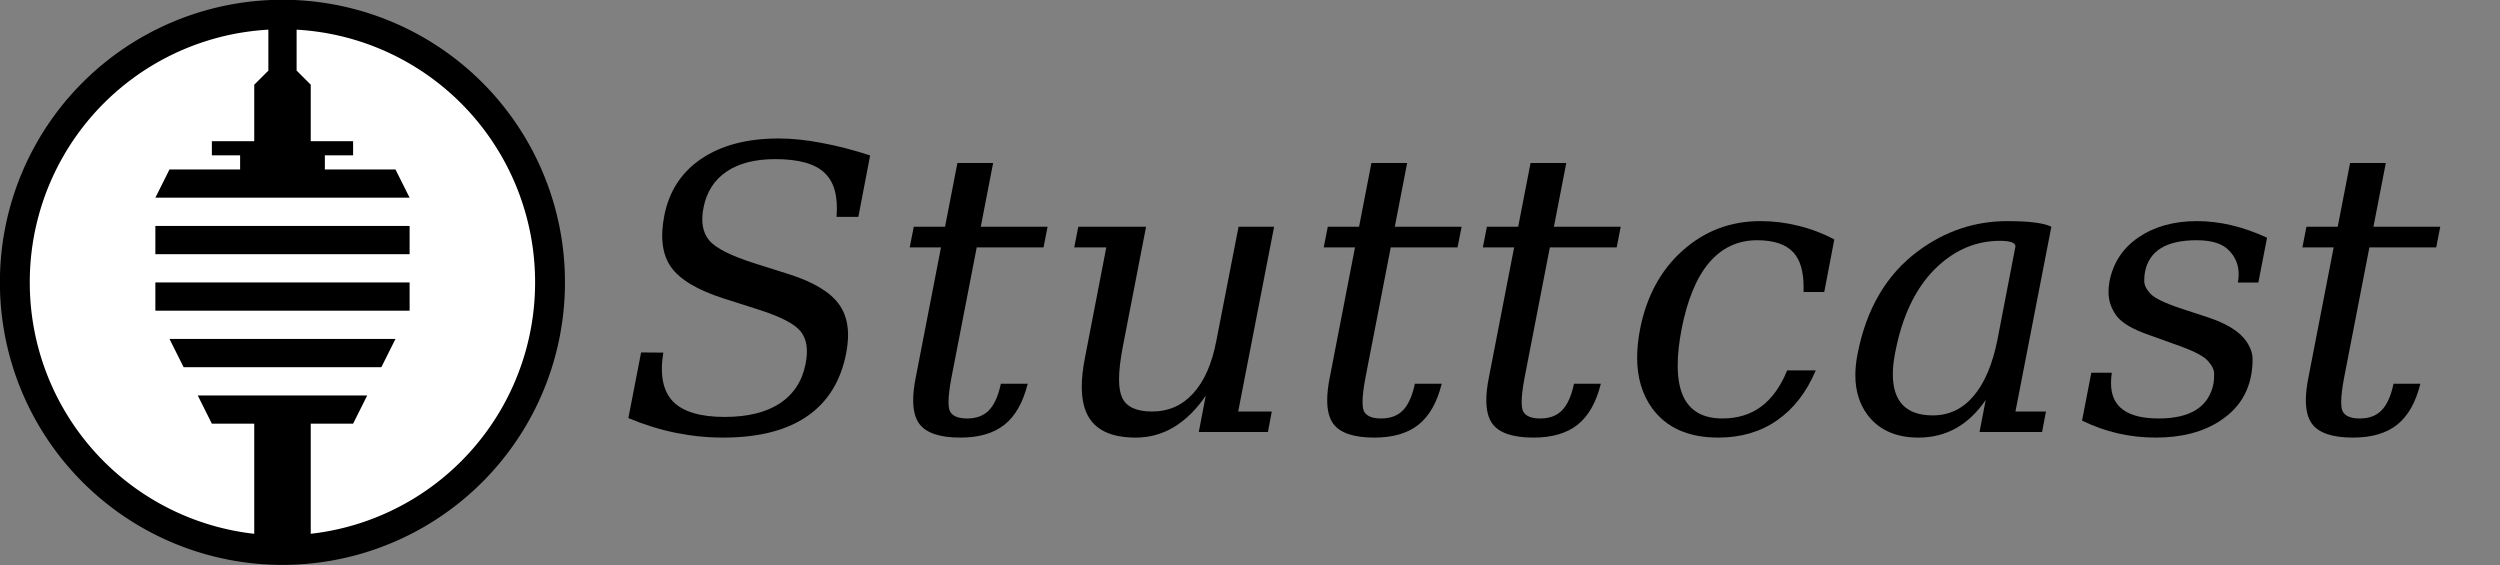
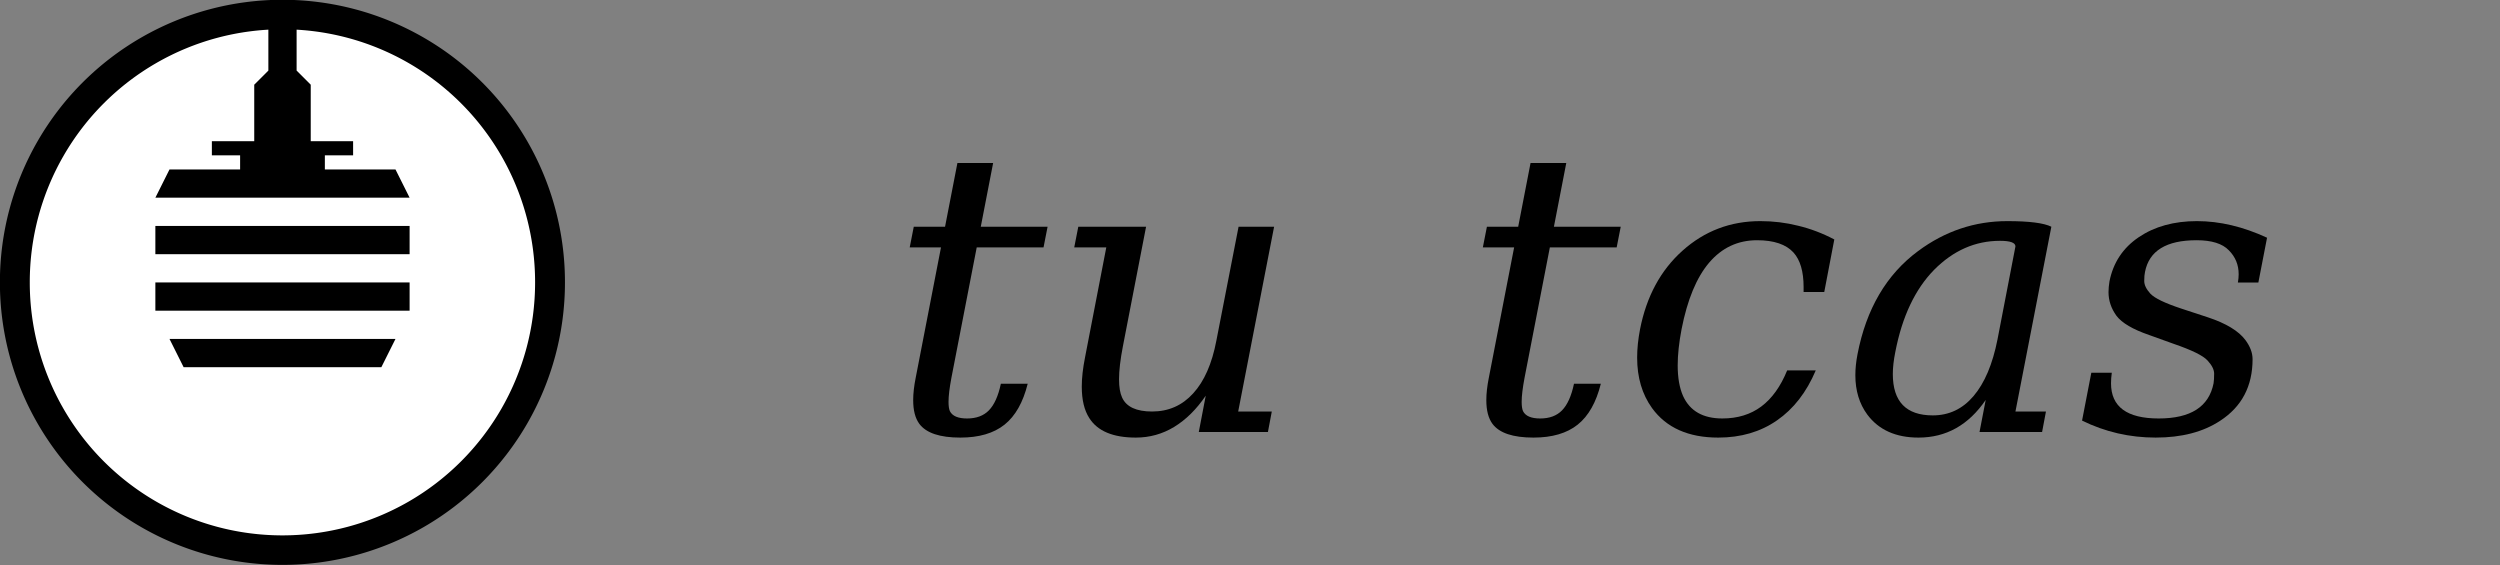
<svg xmlns="http://www.w3.org/2000/svg" version="1.1" width="8850" height="2000" id="Stuttcast_Logo">
  <rect width="100%" height="100%" fill="#808080" stroke="none" />
  <defs id="defs3852" />
  <g transform="translate(1.259508e-5,-1000.16)" id="Stuttcast_Logo_Group">
    <path d="m 1604.494,1092.135 a 711.236,559.551 0 1 1 -1422.472,0 711.236,559.551 0 1 1 1422.472,0 z" transform="matrix(1.336,0,0,1.698,-193.128,145.783)" id="Stuttcast_Logo_Outline_Black" style="fill:#ffffff;fill-opacity:1;stroke:none" />
    <g transform="translate(550,1100)" id="Stuttcast_Logo_Shape">
      <polygon points="0,600 50,500 300,500 300,450 200,450 200,400 350,400 350,200 400,150 400,0 400,0 500,0 500,150 550,200 550,400 700,400 700,450 600,450 600,500 850,500 900,600 " id="Stuttcast_Logo_Top" style="fill:#000000" />
      <polygon points="0,800 0,700 0,700 900,700 900,800 " id="Stuttcast_Logo_L1" style="fill:#000000" />
      <polygon points="0,1000 0,900 0,900 900,900 900,1000 " id="Stuttcast_Logo_L2" style="fill:#000000" />
      <polygon points="100,1200 50,1100 50,1100 850,1100 800,1200 " id="Stuttcast_Logo_L3" style="fill:#000000" />
-       <polygon points="150,1300 150,1300 750,1300 700,1400 550,1400 550,1800 350,1800 350,1400 200,1400 " id="Stuttcast_Logo_Bottom" style="fill:#000000" />
    </g>
    <path d="m 1921.008,965.546 a 949.16,960.504 0 1 1 -1898.319,0 949.16,960.504 0 1 1 1898.319,0 z" transform="matrix(0.998,0,0,0.986,29.906,1047.581)" id="Stuttcast_Logo_Fill" style="fill:none;stroke:#000000;stroke-width:105.926;stroke-miterlimit:4;stroke-opacity:1;stroke-dasharray:none" />
  </g>
  <g id="text3879" style="font-size:144px;font-style:italic;font-variant:normal;font-weight:normal;font-stretch:normal;text-align:start;line-height:100%;writing-mode:lr-tb;text-anchor:start;fill:#000000;fill-opacity:1;stroke:none;font-family:DejaVu Serif;-inkscape-font-specification:DejaVu Serif Italic">
-     <path d="m 2224.399,1480.033 45.117,-232.422 78.613,0.684 c -12.761,77.474 -1.595,134.896 33.496,172.266 35.547,36.914 96.842,55.371 183.887,55.371 81.119,1e-4 146.061,-15.95 194.824,-47.852 49.218,-32.357 79.752,-79.297 91.602,-140.82 9.57,-49.218 3.873,-87.044 -17.09,-113.477 -20.509,-26.432 -69.727,-52.181 -147.656,-77.246 l -126.465,-40.332 c -92.058,-29.622 -153.809,-66.536 -185.254,-110.742 -30.99,-44.205 -38.965,-104.817 -23.926,-181.836 16.862,-86.588 60.612,-153.808 131.25,-201.66 71.093,-47.851 162.239,-71.776 273.438,-71.777 47.395,10e-4 98.209,5.242 152.441,15.723 54.687,10.027 111.881,24.838 171.582,44.434 l -41.699,217.383 -77.246,0 c 5.924,-72.004 -8.204,-123.957 -42.383,-155.859 -33.725,-32.356 -91.83,-48.534 -174.316,-48.535 -72.006,9.7e-4 -129.655,14.812 -172.949,44.434 -43.295,29.168 -70.41,71.778 -81.348,127.832 -9.571,48.764 -2.962,87.045 19.824,114.844 22.786,27.8 77.474,55.372 164.062,82.715 l 118.945,37.598 c 87.043,27.8 146.06,63.347 177.051,106.641 30.989,42.839 39.42,100.489 25.293,172.949 -19.141,98.893 -65.398,173.405 -138.769,223.535 -72.917,50.13 -172.038,75.195 -297.363,75.195 -56.055,0 -112.11,-5.697 -168.164,-17.09 -55.599,-11.393 -111.198,-28.711 -166.797,-51.953" id="path2826" style="font-size:1400px;line-height:100%;font-family:DejaVu Serif;-inkscape-font-specification:DejaVu Serif Italic" />
    <path d="m 3331.137,875.736 -110.742,0 14.355,-73.145 110.742,0 43.75,-225.586 126.465,0 -43.75,225.586 236.523,0 -14.355,73.145 -236.523,0 -89.551,461.426 c -6.836,36.003 -10.254,64.486 -10.254,85.449 -2e-4,14.584 1.595,25.521 4.785,32.812 8.659,17.318 28.939,25.977 60.84,25.977 32.812,0 58.561,-9.57 77.246,-28.711 19.14,-19.596 33.268,-51.042 42.383,-94.336 l 95.019,0 c -16.407,66.081 -43.75,114.388 -82.031,144.922 -38.282,30.534 -90.463,45.801 -156.543,45.801 -72.461,0 -120.768,-16.178 -144.922,-48.535 -14.584,-19.596 -21.875,-47.624 -21.875,-84.082 -10e-5,-23.242 2.962,-49.674 8.887,-79.297 l 89.551,-461.426" id="path2828" style="font-size:1400px;line-height:100%;font-family:DejaVu Serif;-inkscape-font-specification:DejaVu Serif Italic" />
    <path d="m 4384.555,802.592 125.781,0 -127.148,654.199 118.945,0 -13.672,72.461 -244.727,0 24.609,-128.516 c -32.813,48.307 -70.183,85.221 -112.109,110.742 -41.472,25.065 -86.589,37.598 -135.352,37.598 -80.664,0 -135.58,-23.014 -164.746,-69.043 -17.774,-27.344 -26.66,-64.486 -26.66,-111.426 -1e-4,-30.534 3.874,-65.169 11.621,-103.906 l 75.195,-388.965 -113.477,0 14.355,-73.145 239.941,0 -82.031,423.144 c -9.115,46.94 -13.672,85.905 -13.672,116.895 -3e-4,27.8 3.646,49.447 10.938,64.941 15.039,32.813 50.358,49.219 105.957,49.219 58.333,10e-5 106.868,-21.419 145.606,-64.258 39.192,-42.838 66.536,-105.045 82.031,-186.621 l 78.613,-403.32" id="path2830" style="font-size:1400px;line-height:100%;font-family:DejaVu Serif;-inkscape-font-specification:DejaVu Serif Italic" />
-     <path d="m 4796.762,875.736 -110.742,0 14.355,-73.145 110.742,0 43.75,-225.586 126.465,0 -43.75,225.586 236.523,0 -14.355,73.145 -236.523,0 -89.551,461.426 c -6.836,36.003 -10.254,64.486 -10.254,85.449 -2e-4,14.584 1.595,25.521 4.785,32.812 8.659,17.318 28.939,25.977 60.84,25.977 32.812,0 58.561,-9.57 77.246,-28.711 19.14,-19.596 33.268,-51.042 42.383,-94.336 l 95.019,0 c -16.407,66.081 -43.75,114.388 -82.031,144.922 -38.282,30.534 -90.463,45.801 -156.543,45.801 -72.461,0 -120.768,-16.178 -144.922,-48.535 -14.584,-19.596 -21.875,-47.624 -21.875,-84.082 -1e-4,-23.242 2.962,-49.674 8.887,-79.297 l 89.551,-461.426" id="path2832" style="font-size:1400px;line-height:100%;font-family:DejaVu Serif;-inkscape-font-specification:DejaVu Serif Italic" />
    <path d="m 5360.044,875.736 -110.742,0 14.355,-73.145 110.742,0 43.75,-225.586 126.465,0 -43.75,225.586 236.524,0 -14.355,73.145 -236.524,0 -89.551,461.426 c -6.836,36.003 -10.254,64.486 -10.254,85.449 -3e-4,14.584 1.595,25.521 4.785,32.812 8.659,17.318 28.939,25.977 60.84,25.977 32.812,0 58.561,-9.57 77.246,-28.711 19.14,-19.596 33.268,-51.042 42.383,-94.336 l 95.019,0 c -16.407,66.081 -43.751,114.388 -82.031,144.922 -38.282,30.534 -90.463,45.801 -156.543,45.801 -72.461,0 -120.768,-16.178 -144.922,-48.535 -14.583,-19.596 -21.875,-47.624 -21.875,-84.082 -1e-4,-23.242 2.962,-49.674 8.887,-79.297 l 89.551,-461.426" id="path2834" style="font-size:1400px;line-height:100%;font-family:DejaVu Serif;-inkscape-font-specification:DejaVu Serif Italic" />
    <path d="m 6427.817,1311.186 c -32.813,77.474 -78.614,136.491 -137.402,177.051 -58.334,40.56 -127.605,60.84 -207.812,60.84 -105.729,0 -183.887,-34.863 -234.473,-104.59 -35.091,-48.763 -52.637,-108.236 -52.637,-178.418 0,-31.445 3.418,-64.941 10.254,-100.488 22.786,-116.21 72.917,-208.951 150.391,-278.223 77.929,-69.726 169.759,-104.589 275.488,-104.59 46.028,7.4e-4 90.69,5.469 133.984,16.406 43.749,10.482 86.36,26.661 127.832,48.535 l -35.547,185.938 -73.145,0 c -6e-4,-6.38 -6e-4,-12.304 0,-17.773 -6e-4,-54.687 -11.85,-95.247 -35.547,-121.68 -26.433,-29.166 -69.499,-43.749 -129.199,-43.75 -67.904,6.8e-4 -124.414,26.433 -169.531,79.297 -44.662,52.409 -77.246,131.023 -97.754,235.84 -9.115,47.852 -13.672,90.463 -13.672,127.832 -2e-4,43.75 6.38,79.981 19.141,108.691 24.153,52.865 70.41,79.297 138.77,79.297 54.231,0 100.26,-14.128 138.086,-42.383 37.825,-28.255 68.359,-70.866 91.602,-127.832 l 101.172,0" id="path2836" style="font-size:1400px;line-height:100%;font-family:DejaVu Serif;-inkscape-font-specification:DejaVu Serif Italic" />
    <path d="m 7029.38,1415.775 c -60.612,88.867 -139.909,133.301 -237.891,133.301 -80.209,0 -140.593,-27.116 -181.152,-81.348 -28.255,-38.281 -42.383,-84.766 -42.383,-139.453 -1e-4,-23.242 2.506,-47.851 7.519,-73.828 30.989,-160.872 102.539,-282.779 214.648,-365.723 95.247,-70.637 200.52,-105.956 315.82,-105.957 77.473,7.4e-4 129.426,6.609 155.859,19.824 l -127.148,654.199 108.008,0 -13.672,72.461 -221.484,0 21.875,-113.477 m -328.809,-91.602 c -1e-4,97.526 47.168,146.289 141.504,146.289 57.421,0 105.501,-22.786 144.238,-68.359 39.192,-46.029 67.447,-112.793 84.766,-200.293 l 63.574,-329.492 0,0 c -6e-4,-13.215 -18.23,-19.824 -54.688,-19.824 -87.501,6.8e-4 -165.202,34.18 -233.106,102.539 -67.448,68.816 -113.249,165.658 -137.402,290.527 -5.925,29.167 -8.887,55.371 -8.887,78.613" id="path2838" style="font-size:1400px;line-height:100%;font-family:DejaVu Serif;-inkscape-font-specification:DejaVu Serif Italic" />
    <path d="m 7403.305,1319.389 72.461,0 c -1.823,13.216 -2.735,25.749 -2.734,37.598 -1e-4,82.943 56.282,124.414 168.848,124.414 113.02,0 177.734,-41.471 194.141,-124.414 1.367,-8.203 2.05,-19.596 2.051,-34.18 -4e-4,-14.127 -7.748,-29.622 -23.242,-46.484 -15.495,-17.317 -55.827,-37.142 -120.996,-59.473 l -85.449,-30.762 c -58.334,-20.052 -97.07,-42.838 -116.211,-68.359 -18.685,-25.976 -28.027,-53.776 -28.027,-83.398 -1e-4,-11.848 1.139,-24.609 3.418,-38.281 13.216,-66.536 47.851,-118.717 103.906,-156.543 56.054,-37.825 124.642,-56.738 205.762,-56.738 80.664,7.4e-4 163.378,19.597 248.144,58.789 l -30.762,158.594 -72.461,0 c 1.822,-10.481 2.734,-20.279 2.734,-29.395 -6e-4,-33.268 -11.622,-61.523 -34.863,-84.766 -22.787,-23.697 -60.84,-35.546 -114.16,-35.547 -107.097,6.8e-4 -167.936,37.37 -182.519,112.109 -1.823,7.748 -2.735,18.458 -2.734,32.129 -2e-4,14.128 7.291,29.167 21.875,45.117 15.039,15.951 51.497,33.497 109.375,52.637 l 93.652,30.762 c 64.713,21.42 109.147,48.308 133.301,80.664 16.861,22.787 25.292,45.345 25.293,67.676 -6e-4,95.703 -38.282,168.392 -114.844,218.066 -60.157,39.648 -136.263,59.473 -228.32,59.473 -92.057,0 -178.874,-20.052 -260.449,-60.156 l 32.812,-169.531" id="path2840" style="font-size:1400px;line-height:100%;font-family:DejaVu Serif;-inkscape-font-specification:DejaVu Serif Italic" />
-     <path d="m 8261.216,875.736 -110.742,0 14.355,-73.145 110.742,0 43.75,-225.586 126.465,0 -43.75,225.586 236.523,0 -14.355,73.145 -236.524,0 -89.551,461.426 c -6.836,36.003 -10.254,64.486 -10.254,85.449 -2e-4,14.584 1.595,25.521 4.785,32.812 8.659,17.318 28.939,25.977 60.84,25.977 32.812,0 58.561,-9.57 77.246,-28.711 19.14,-19.596 33.268,-51.042 42.383,-94.336 l 95.02,0 c -16.407,66.081 -43.751,114.388 -82.031,144.922 -38.282,30.534 -90.463,45.801 -156.543,45.801 -72.461,0 -120.768,-16.178 -144.922,-48.535 -14.584,-19.596 -21.875,-47.624 -21.875,-84.082 -1e-4,-23.242 2.962,-49.674 8.887,-79.297 l 89.551,-461.426" id="path2842" style="font-size:1400px;line-height:100%;font-family:DejaVu Serif;-inkscape-font-specification:DejaVu Serif Italic" />
  </g>
</svg>